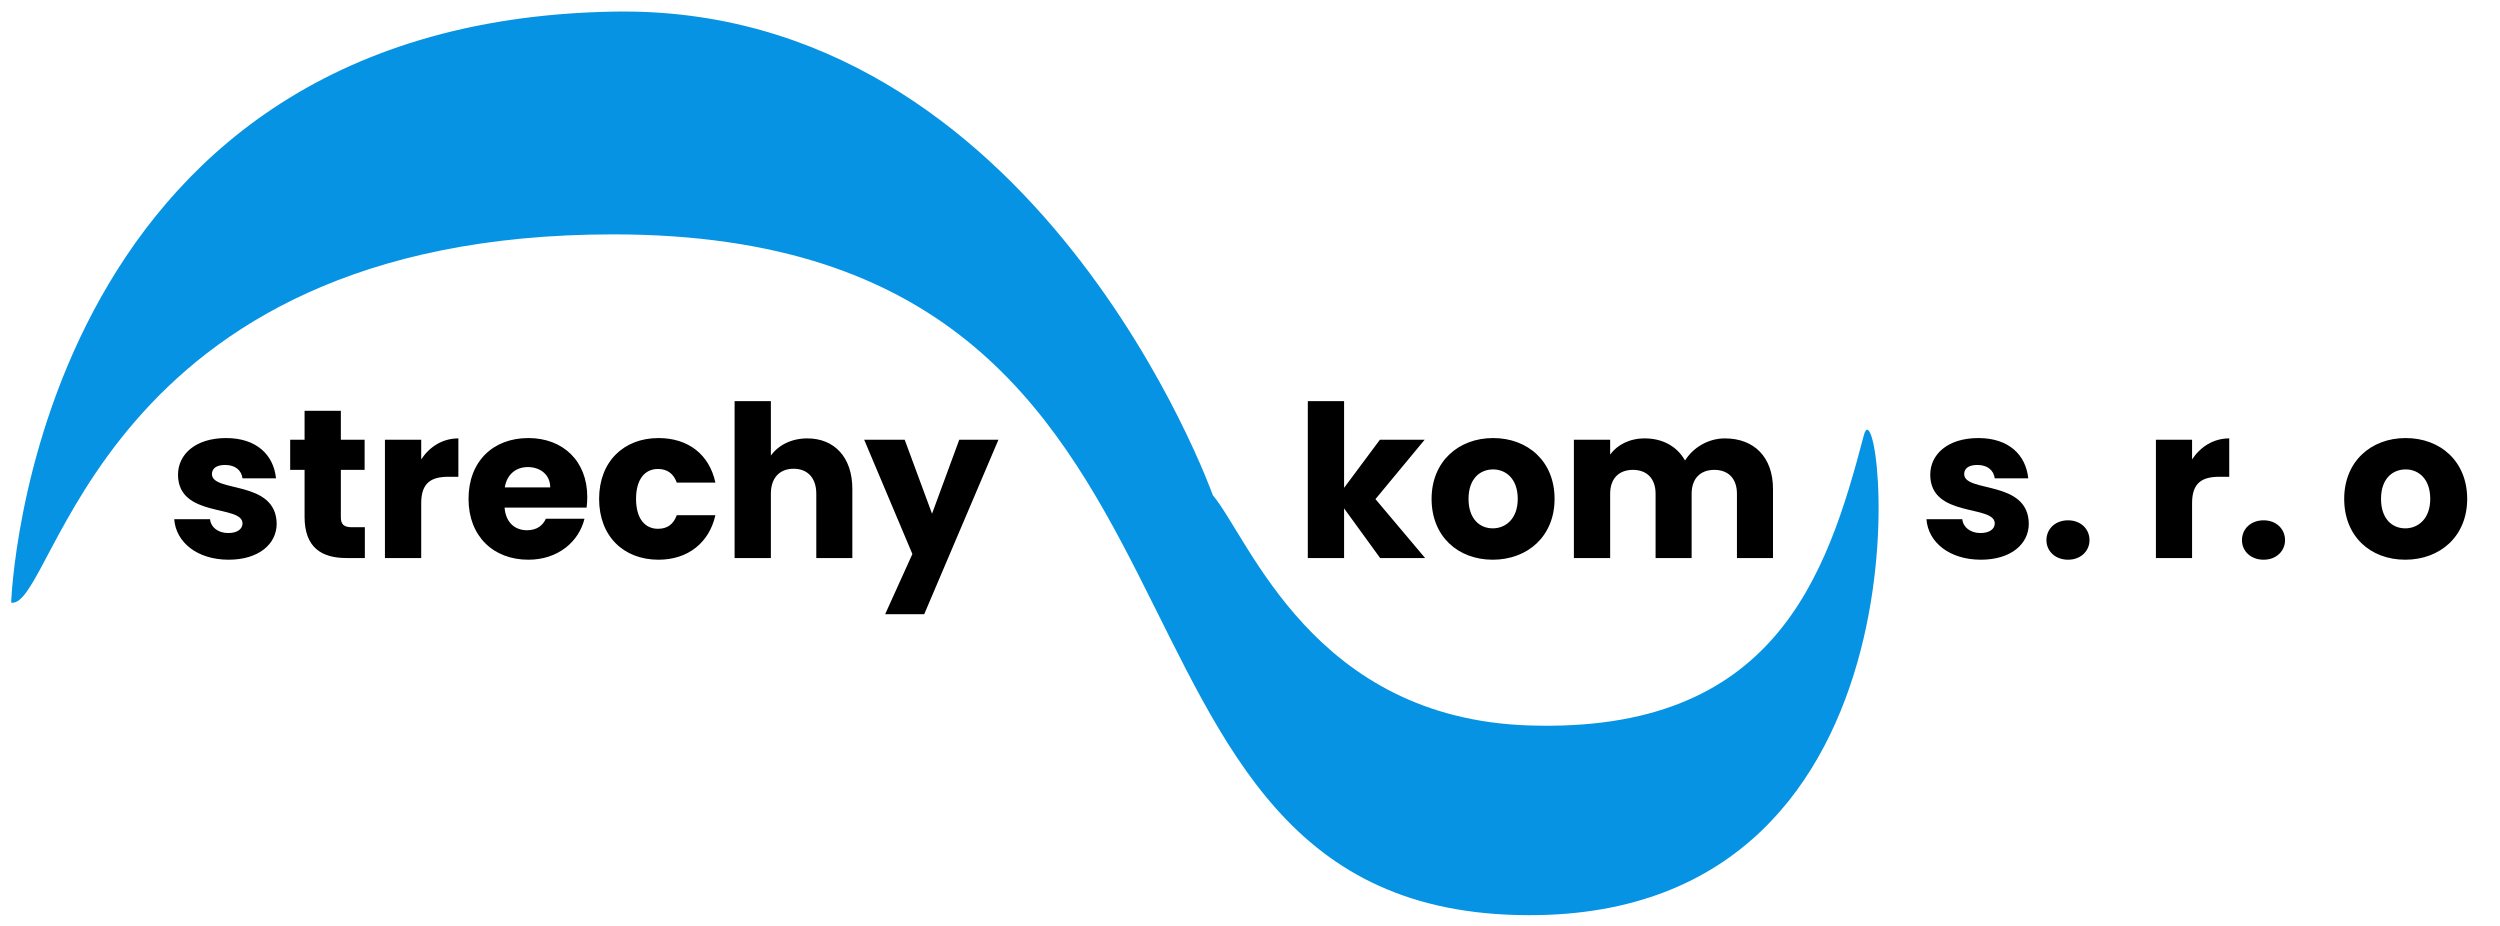
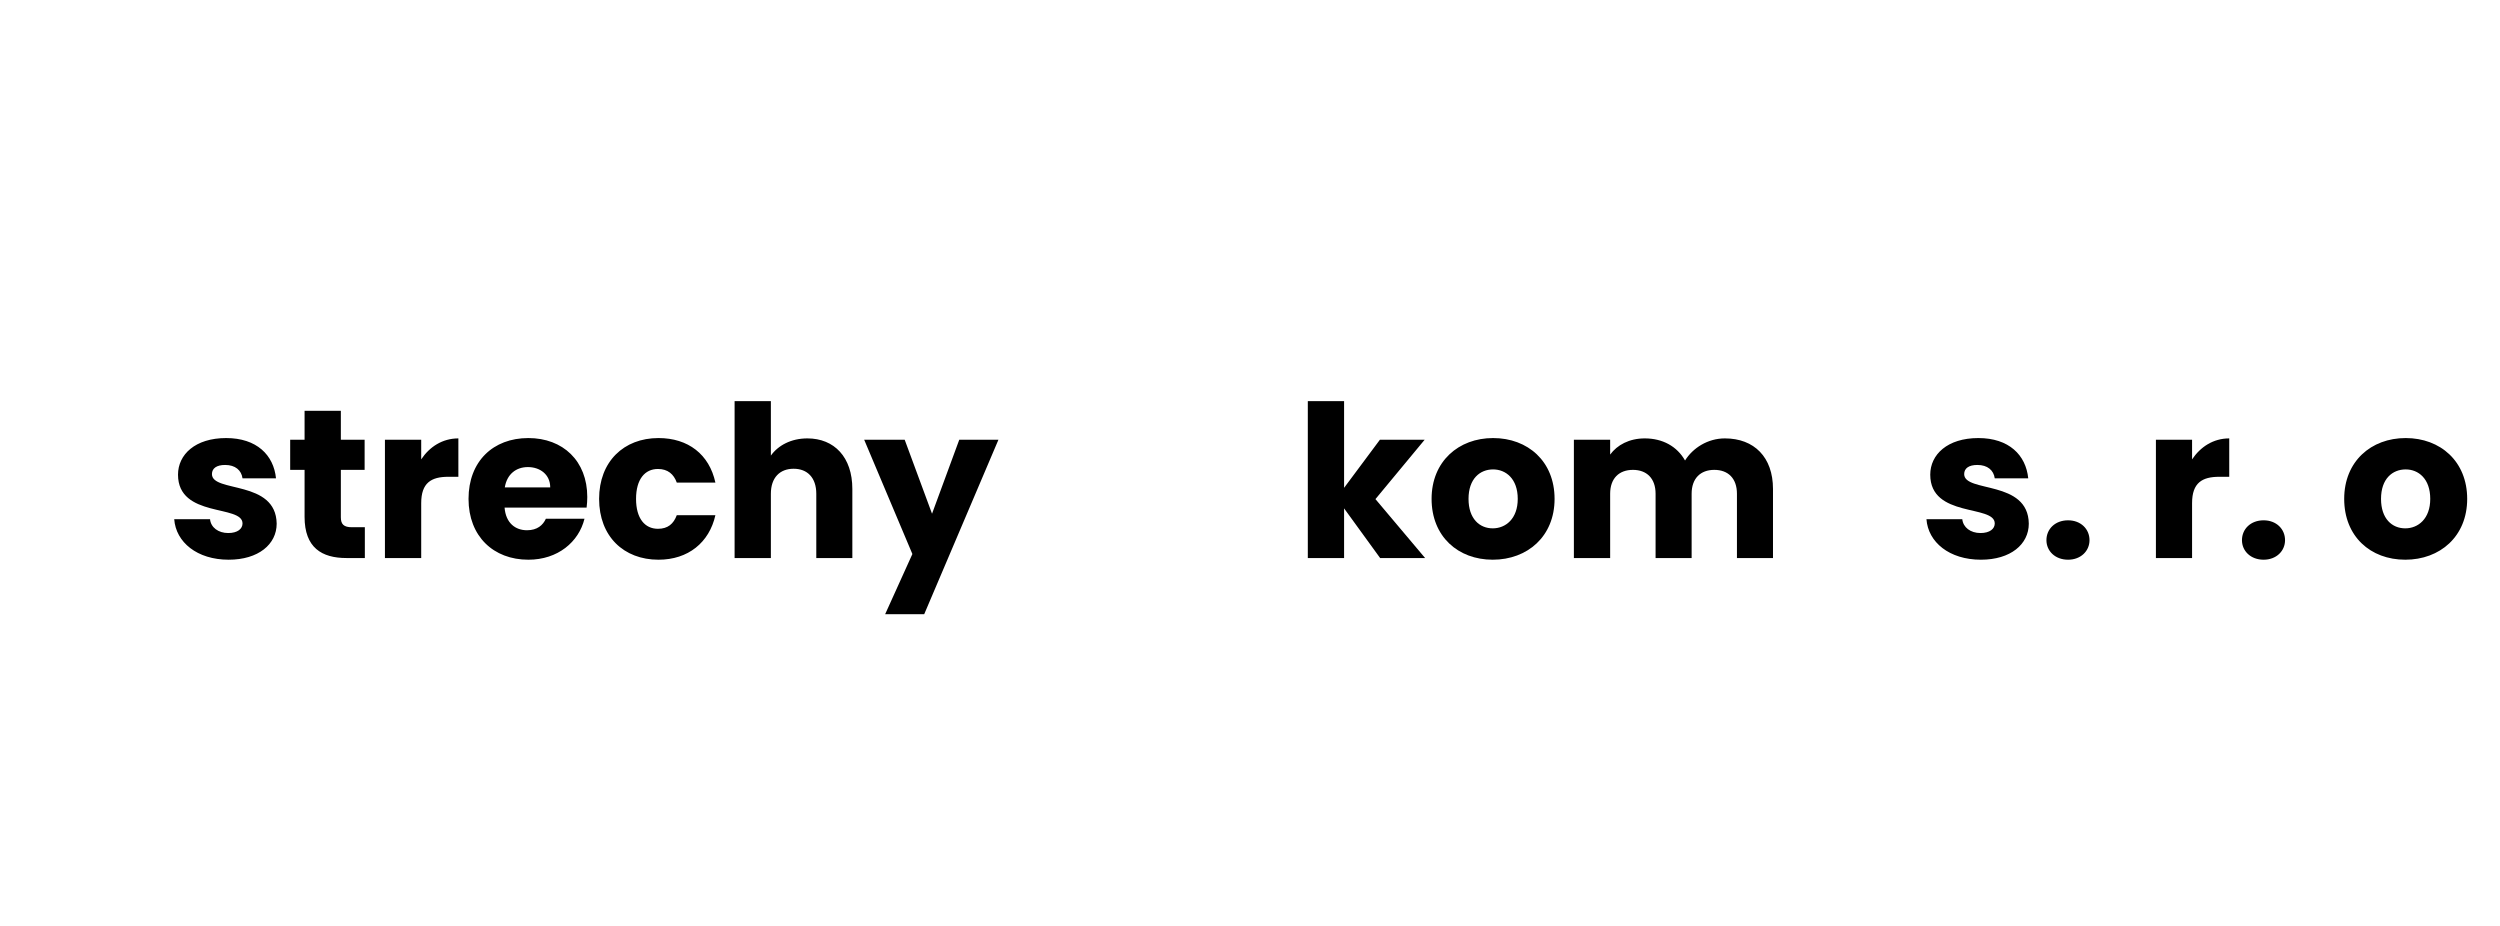
<svg xmlns="http://www.w3.org/2000/svg" version="1.2" viewBox="0 0 224 83" width="224" height="83">
  <title>StrechyKom-logo</title>
  <style> tspan { white-space:pre } .shp0 { fill: #0693e3 } </style>
  <g>
    <path fill="#000000" aria-label="strechy" d="M24.79 46.92C24.73 42.97 18.99 44.17 18.99 42.48C18.99 41.96 19.41 41.66 20.17 41.66C21.08 41.66 21.63 42.13 21.73 42.86L24.73 42.86C24.52 40.77 23 39.25 20.26 39.25C17.49 39.25 15.95 40.73 15.95 42.53C15.95 46.43 21.73 45.19 21.73 46.9C21.73 47.38 21.29 47.76 20.45 47.76C19.56 47.76 18.89 47.26 18.82 46.52L15.61 46.52C15.76 48.58 17.66 50.15 20.49 50.15C23.15 50.15 24.79 48.77 24.79 46.92ZM27.29 46.31C27.29 49.07 28.83 50 31.04 50L32.69 50L32.69 47.24L31.53 47.24C30.81 47.24 30.54 46.98 30.54 46.35L30.54 42.1L32.67 42.1L32.67 39.4L30.54 39.4L30.54 36.81L27.29 36.81L27.29 39.4L26 39.4L26 42.1L27.29 42.1ZM37.74 45.08C37.74 43.26 38.64 42.72 40.17 42.72L41.07 42.72L41.07 39.28C39.64 39.28 38.48 40.04 37.74 41.16L37.74 39.4L34.49 39.4L34.49 50L37.74 50ZM47.3 41.85C48.38 41.85 49.3 42.51 49.3 43.67L45.23 43.67C45.42 42.49 46.24 41.85 47.3 41.85ZM52.37 46.48L48.91 46.48C48.65 47.05 48.14 47.51 47.22 47.51C46.18 47.51 45.32 46.87 45.21 45.48L52.56 45.48C52.6 45.16 52.62 44.83 52.62 44.53C52.62 41.3 50.44 39.25 47.34 39.25C44.18 39.25 41.98 41.34 41.98 44.7C41.98 48.06 44.22 50.15 47.34 50.15C49.98 50.15 51.86 48.56 52.37 46.48ZM53.68 44.7C53.68 48.06 55.89 50.15 59 50.15C61.66 50.15 63.55 48.61 64.1 46.16L60.64 46.16C60.35 46.94 59.84 47.38 58.95 47.38C57.79 47.38 56.99 46.47 56.99 44.7C56.99 42.93 57.79 42.02 58.95 42.02C59.84 42.02 60.37 42.49 60.64 43.24L64.1 43.24C63.55 40.71 61.66 39.25 59 39.25C55.89 39.25 53.68 41.36 53.68 44.7ZM65.82 50L69.07 50L69.07 44.24C69.07 42.8 69.87 42 71.11 42C72.34 42 73.14 42.8 73.14 44.24L73.14 50L76.37 50L76.37 43.81C76.37 40.96 74.75 39.28 72.34 39.28C70.88 39.28 69.72 39.91 69.07 40.82L69.07 35.94L65.82 35.94ZM83.51 46.03L81.06 39.4L77.43 39.4L81.75 49.64L79.31 55.03L82.81 55.03L89.46 39.4L85.95 39.4Z" />
    <path fill="#000000" aria-label="kom" d="M117.18 50L120.43 50L120.43 45.55L123.66 50L127.69 50L123.24 44.72L127.65 39.4L123.64 39.4L120.43 43.71L120.43 35.94L117.18 35.94ZM139.29 44.7C139.29 41.34 136.9 39.25 133.78 39.25C130.69 39.25 128.27 41.34 128.27 44.7C128.27 48.06 130.63 50.15 133.75 50.15C136.86 50.15 139.29 48.06 139.29 44.7ZM131.58 44.7C131.58 42.89 132.61 42.06 133.78 42.06C134.92 42.06 135.99 42.89 135.99 44.7C135.99 46.48 134.91 47.34 133.75 47.34C132.57 47.34 131.58 46.48 131.58 44.7ZM155.63 50L158.86 50L158.86 43.81C158.86 40.96 157.17 39.28 154.55 39.28C153.01 39.28 151.68 40.14 150.98 41.26C150.26 39.99 148.97 39.28 147.37 39.28C145.98 39.28 144.9 39.87 144.27 40.73L144.27 39.4L141.02 39.4L141.02 50L144.27 50L144.27 44.24C144.27 42.86 145.07 42.1 146.31 42.1C147.54 42.1 148.34 42.86 148.34 44.24L148.34 50L151.57 50L151.57 44.24C151.57 42.86 152.37 42.1 153.6 42.1C154.84 42.1 155.63 42.86 155.63 44.24Z" />
    <path fill="#000000" aria-label="s. r. o" d="M181.78 46.92C181.73 42.97 175.99 44.17 175.99 42.48C175.99 41.96 176.41 41.66 177.17 41.66C178.08 41.66 178.63 42.13 178.73 42.86L181.73 42.86C181.52 40.77 180 39.25 177.26 39.25C174.49 39.25 172.95 40.73 172.95 42.53C172.95 46.43 178.73 45.19 178.73 46.9C178.73 47.38 178.29 47.76 177.45 47.76C176.56 47.76 175.9 47.26 175.82 46.52L172.61 46.52C172.76 48.58 174.66 50.15 177.49 50.15C180.15 50.15 181.78 48.77 181.78 46.92ZM187.22 48.4C187.22 47.4 186.44 46.62 185.3 46.62C184.14 46.62 183.36 47.4 183.36 48.4C183.36 49.37 184.14 50.15 185.3 50.15C186.44 50.15 187.22 49.37 187.22 48.4ZM196.41 45.08C196.41 43.26 197.31 42.72 198.85 42.72L199.74 42.72L199.74 39.28C198.31 39.28 197.16 40.04 196.41 41.16L196.41 39.4L193.17 39.4L193.17 50L196.41 50ZM204.74 48.4C204.74 47.4 203.96 46.62 202.82 46.62C201.66 46.62 200.88 47.4 200.88 48.4C200.88 49.37 201.66 50.15 202.82 50.15C203.96 50.15 204.74 49.37 204.74 48.4ZM221.06 44.7C221.06 41.34 218.66 39.25 215.55 39.25C212.45 39.25 210.04 41.34 210.04 44.7C210.04 48.06 212.39 50.15 215.51 50.15C218.63 50.15 221.06 48.06 221.06 44.7ZM213.34 44.7C213.34 42.89 214.37 42.06 215.55 42.06C216.69 42.06 217.75 42.89 217.75 44.7C217.75 46.48 216.67 47.34 215.51 47.34C214.33 47.34 213.34 46.48 213.34 44.7Z" />
-     <path class="shp0" d="M1 54C1 54 2.67 1.95 55 1.04C93 0.37 108.67 44.37 108.67 44.37C112 48.37 117.67 64.37 137 65C158.99 65.72 163.67 51.7 167 39C168.55 33.09 174.67 82.04 137 82C94 81.96 114 21.04 55 21C8.67 20.97 5 54.63 1 54Z" />
  </g>
</svg>